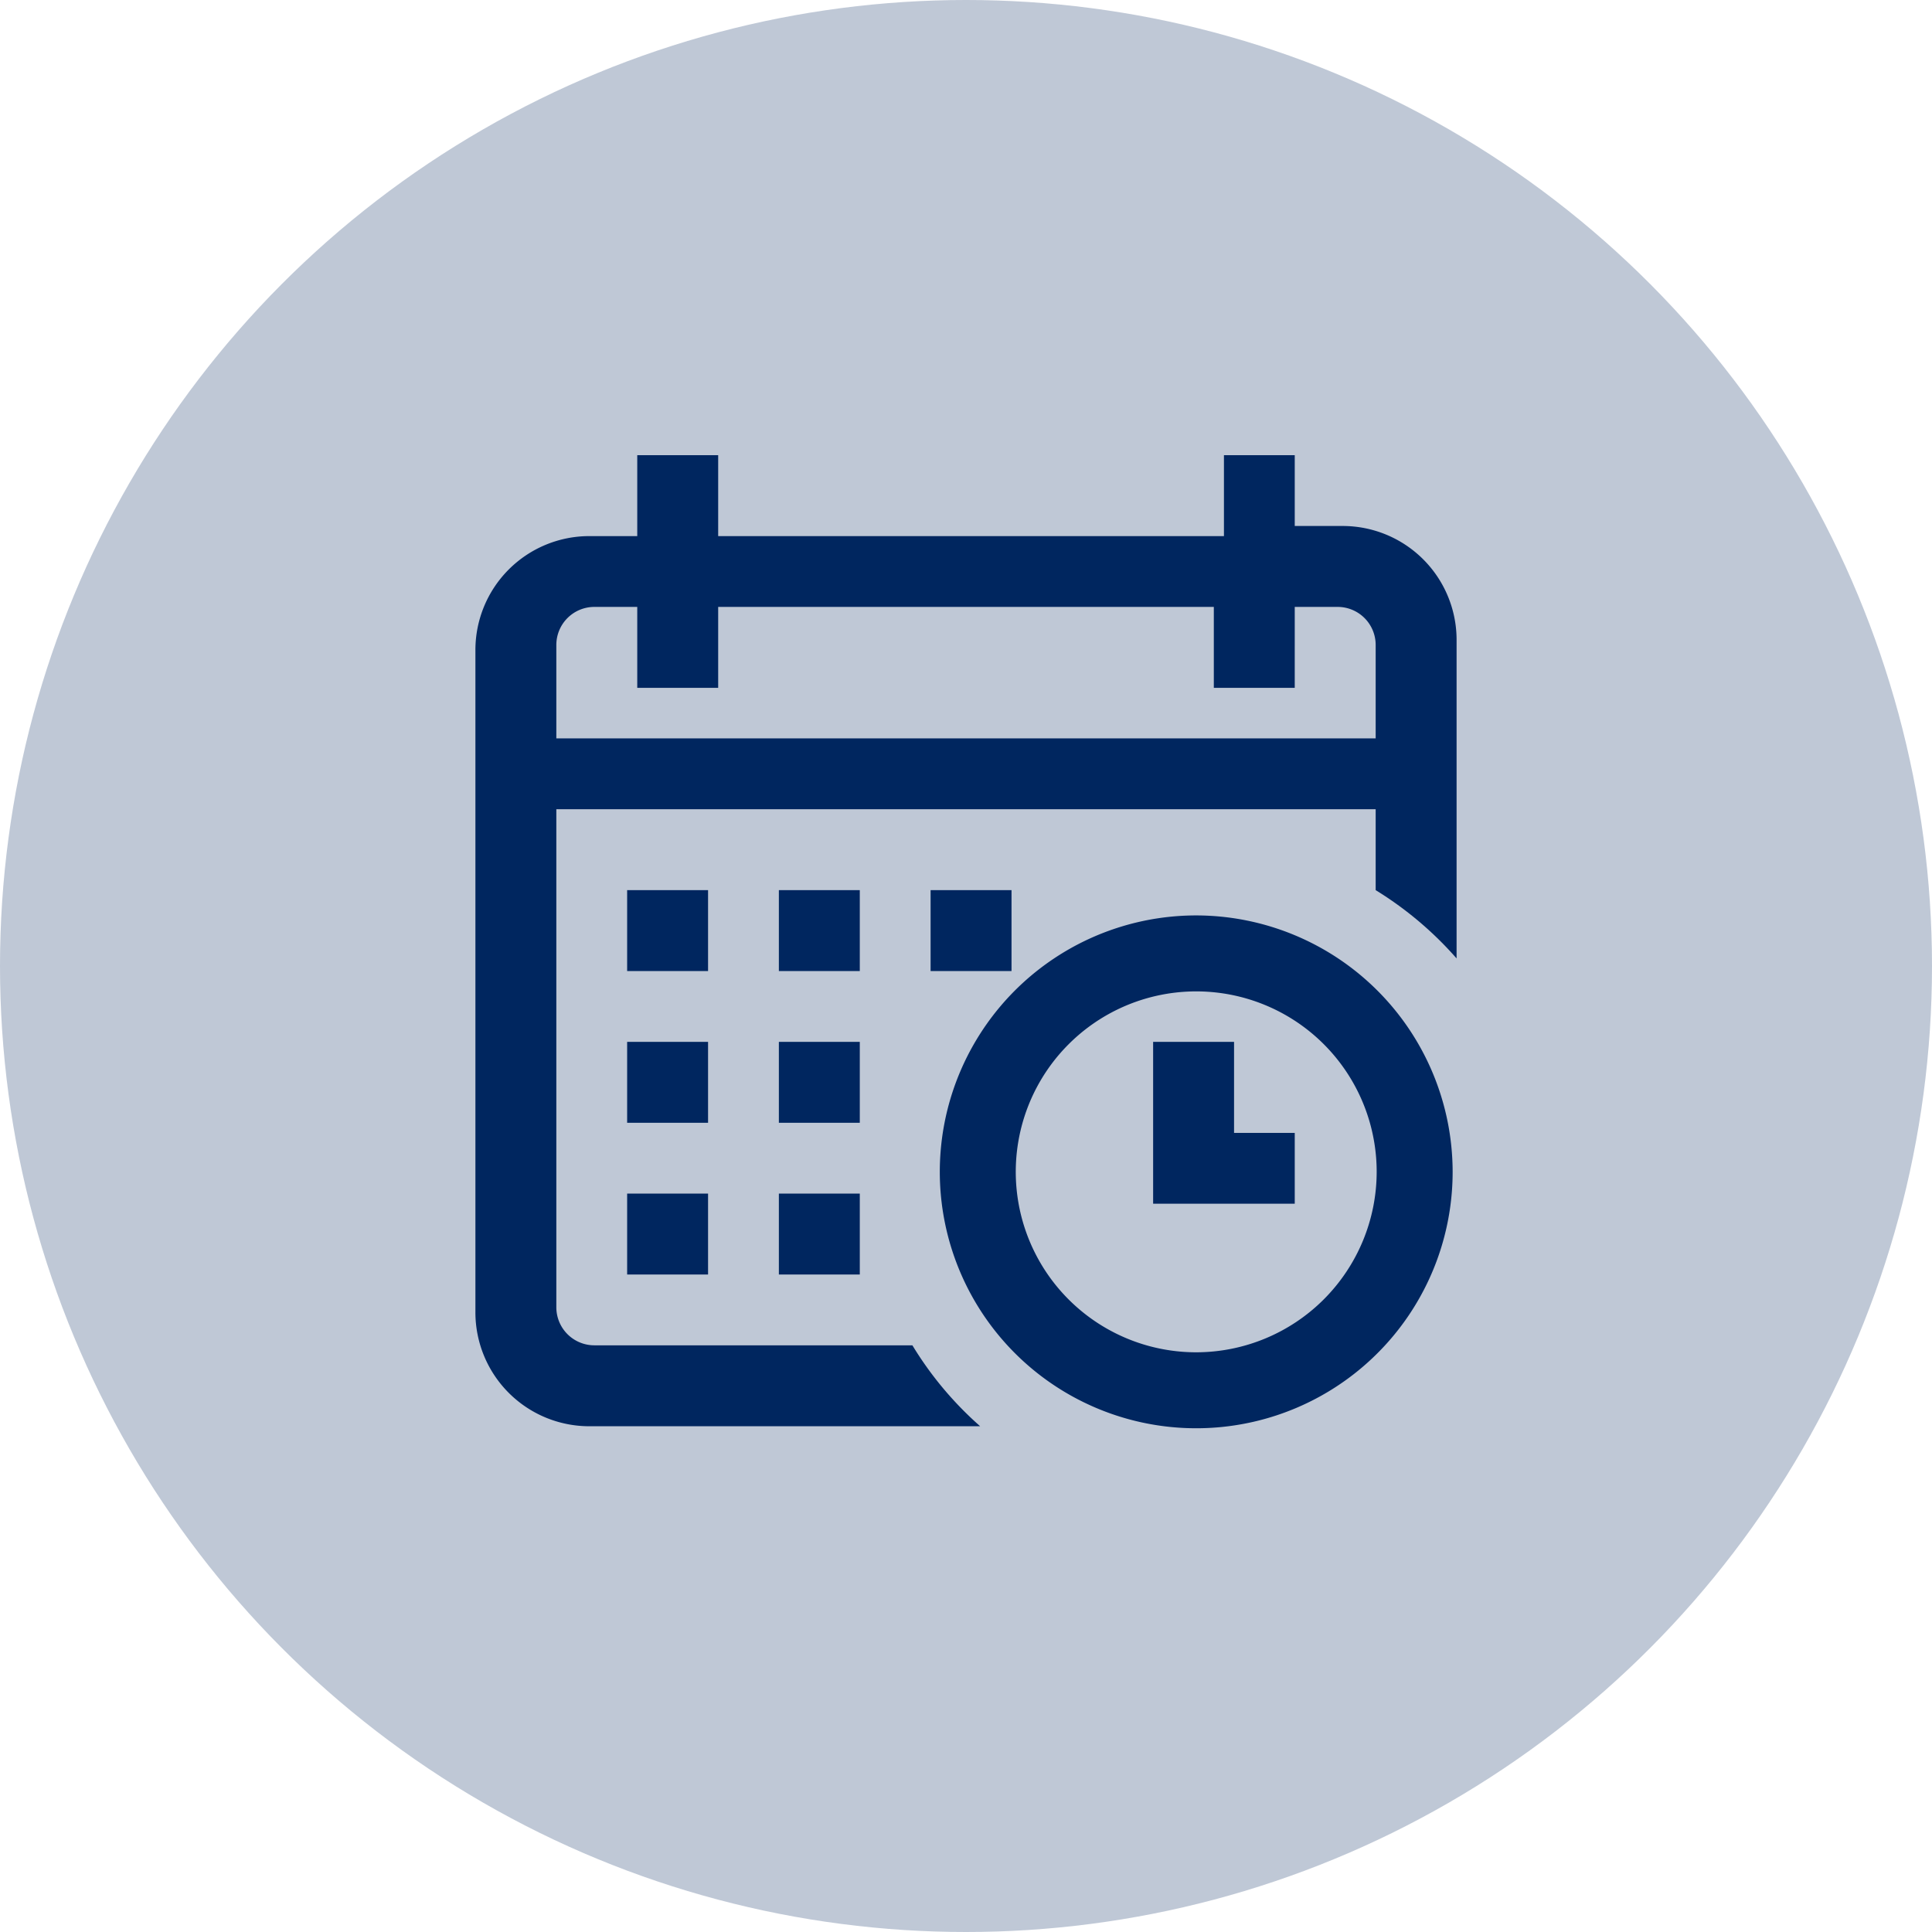
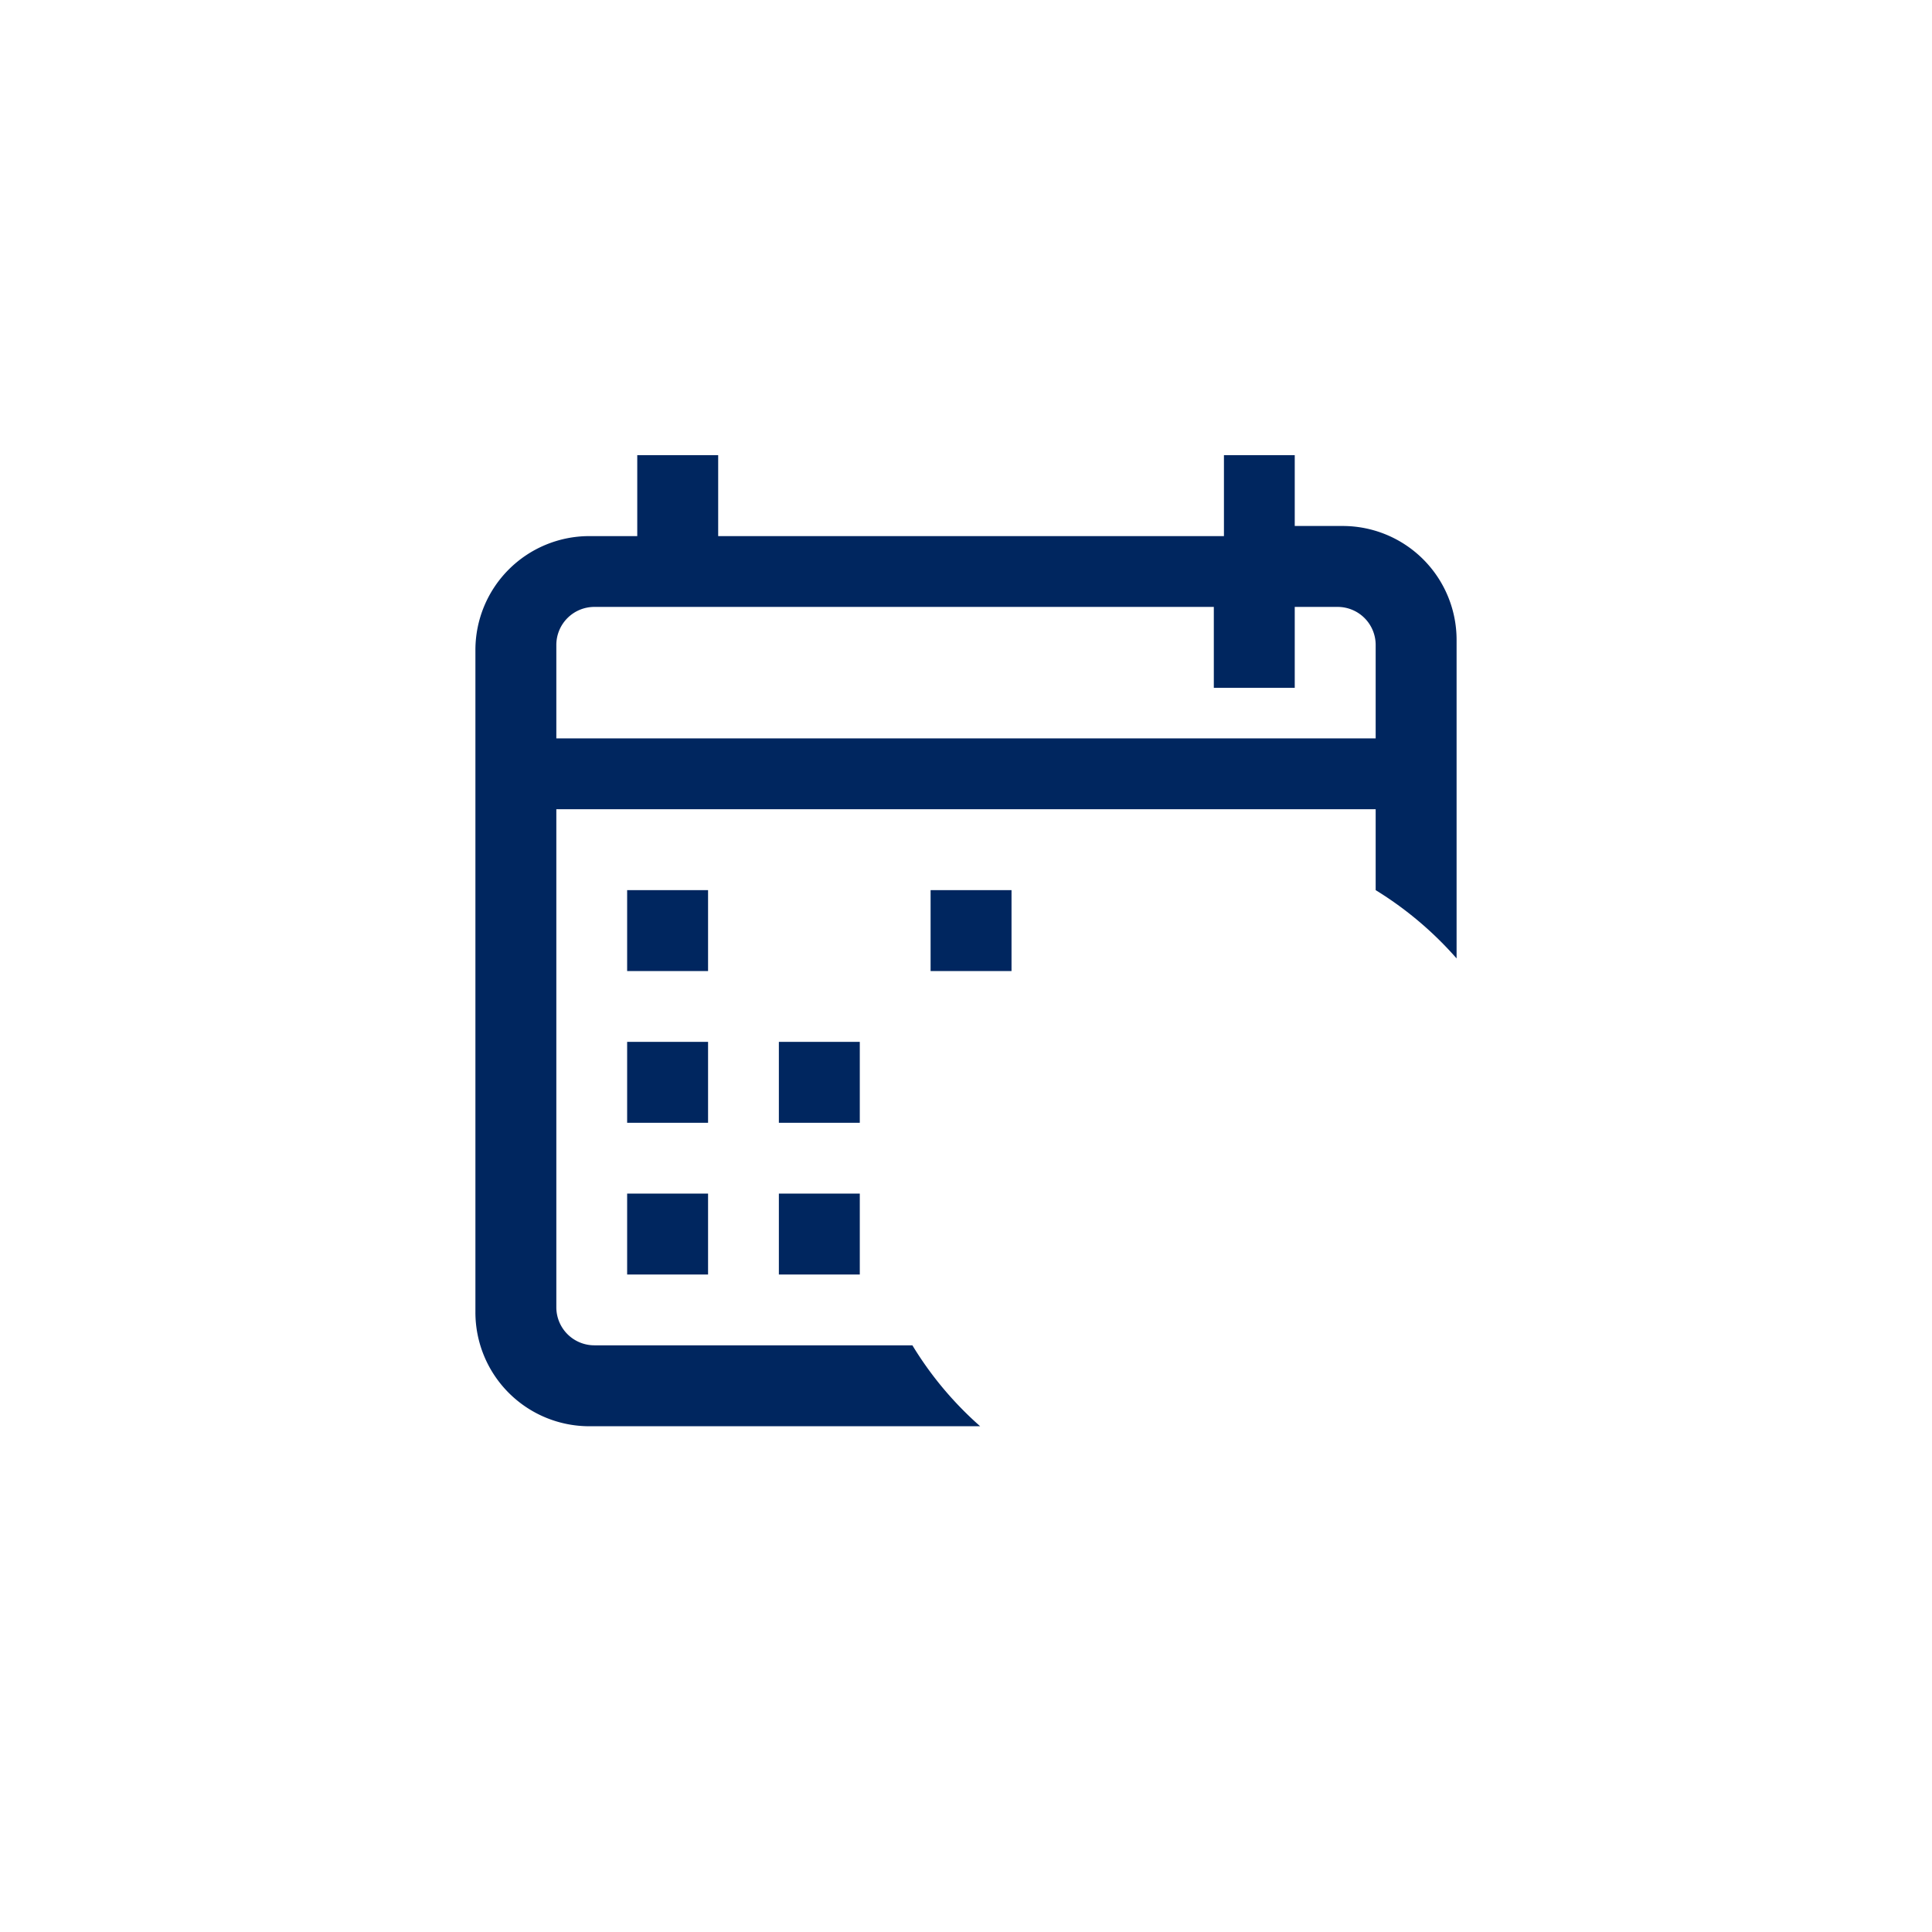
<svg xmlns="http://www.w3.org/2000/svg" viewBox="0 0 191 191">
  <defs>
    <style>.cls-1,.cls-2{fill:#00265f;}.cls-1{opacity:0.25;}</style>
  </defs>
  <title>Recurso 45</title>
  <g id="Capa_2" data-name="Capa 2">
    <g id="IMAGEN_FONDO" data-name="IMAGEN FONDO">
-       <circle class="cls-1" cx="95.5" cy="95.5" r="95.5" />
      <rect class="cls-2" x="92" y="88" width="8" height="8" />
-       <path class="cls-2" d="M132.73,52H128V45h-7v8H71V45H63v8H58.27A11.26,11.26,0,0,0,47,64.27v65.46A11.26,11.26,0,0,0,58.27,141H96.9a34.51,34.51,0,0,1-6.7-8H58.76A3.76,3.76,0,0,1,55,129.24V80h81v8h0a35,35,0,0,1,8,6.75V63.27A11.26,11.26,0,0,0,132.73,52ZM136,73H55V63.76A3.76,3.76,0,0,1,58.76,60H63v8h8V60h49v8h8V60h4.24A3.76,3.76,0,0,1,136,63.76Z" />
-       <path class="cls-2" d="M118.27,90.5a25.35,25.35,0,1,0,25.34,25.35A25.38,25.38,0,0,0,118.27,90.5Zm0,43.19a17.84,17.84,0,1,1,17.83-17.84A17.86,17.86,0,0,1,118.27,133.69Z" />
-       <polygon class="cls-2" points="122 103 114 103 114 119 128 119 128 112 122 112 122 103" />
+       <path class="cls-2" d="M132.73,52H128V45h-7v8H71V45H63v8H58.27A11.26,11.26,0,0,0,47,64.27v65.46A11.26,11.26,0,0,0,58.27,141H96.9a34.51,34.51,0,0,1-6.7-8H58.76A3.76,3.76,0,0,1,55,129.24V80h81v8h0a35,35,0,0,1,8,6.75V63.27A11.26,11.26,0,0,0,132.73,52ZM136,73H55V63.76A3.76,3.76,0,0,1,58.76,60H63h8V60h49v8h8V60h4.24A3.76,3.76,0,0,1,136,63.76Z" />
      <rect class="cls-2" x="77" y="103" width="8" height="8" />
      <rect class="cls-2" x="62" y="103" width="8" height="8" />
      <rect class="cls-2" x="62" y="88" width="8" height="8" />
      <rect class="cls-2" x="62" y="118" width="8" height="8" />
-       <rect class="cls-2" x="77" y="88" width="8" height="8" />
      <rect class="cls-2" x="77" y="118" width="8" height="8" />
    </g>
  </g>
</svg>